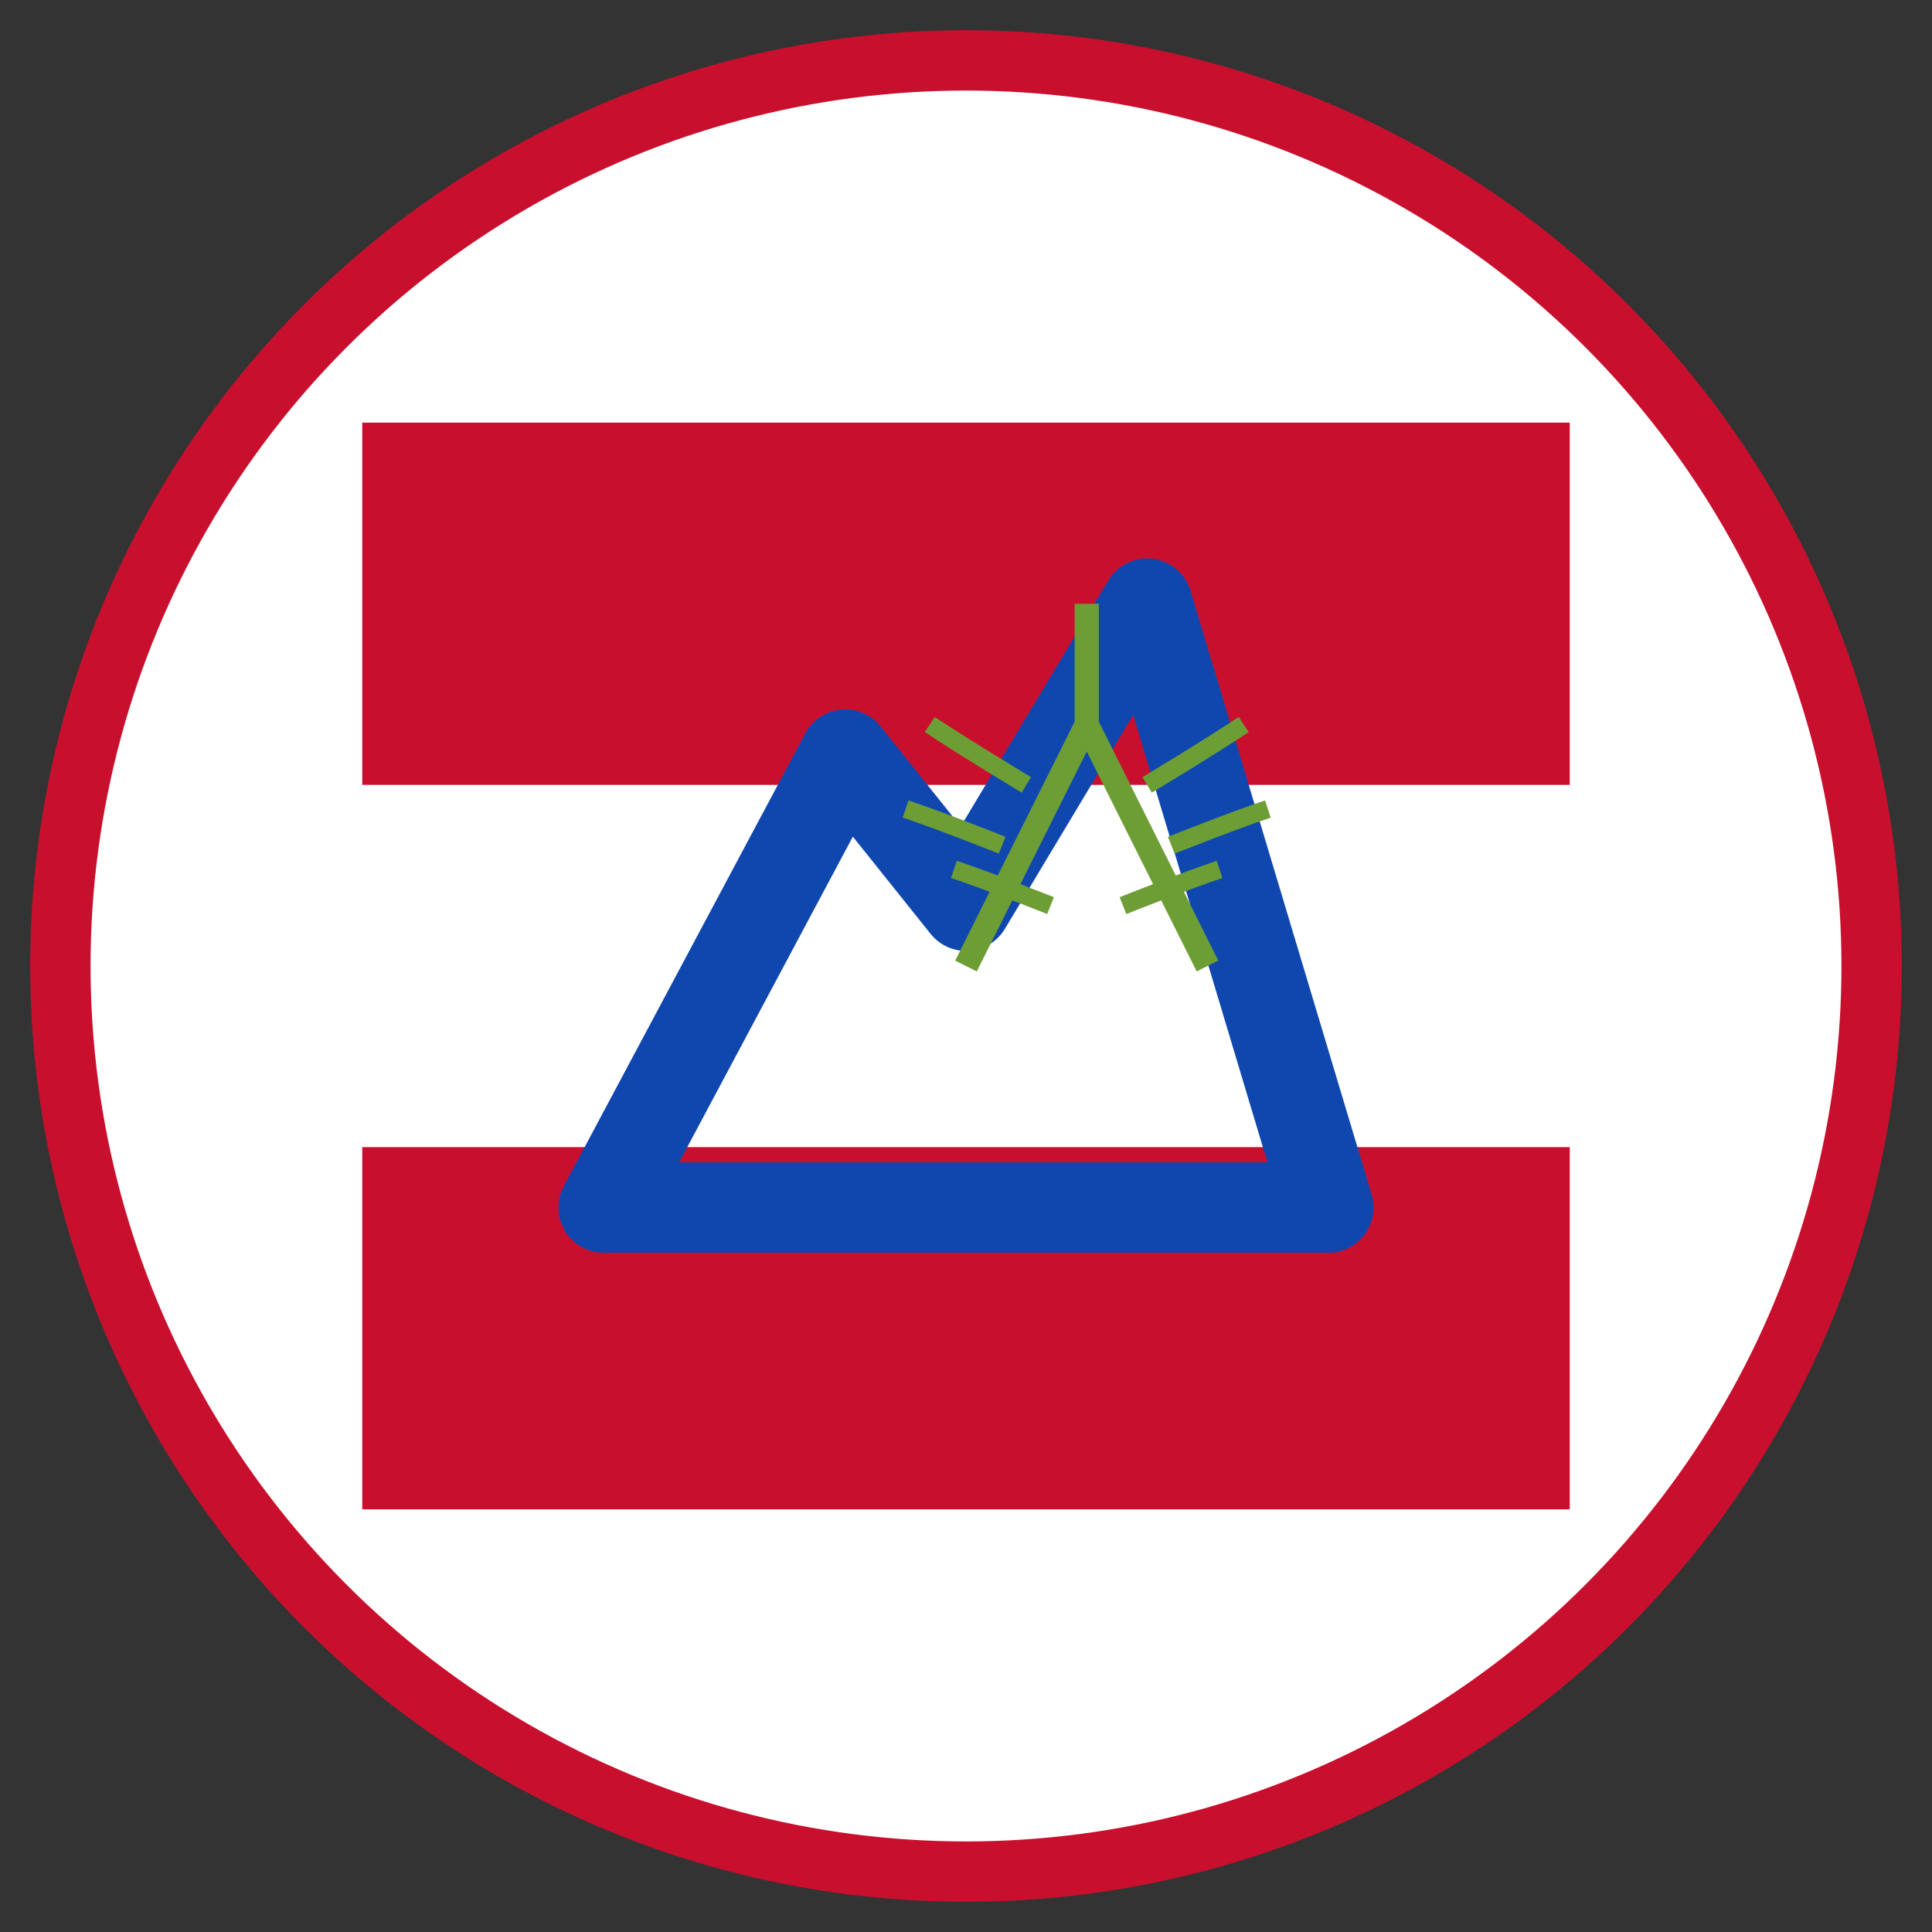
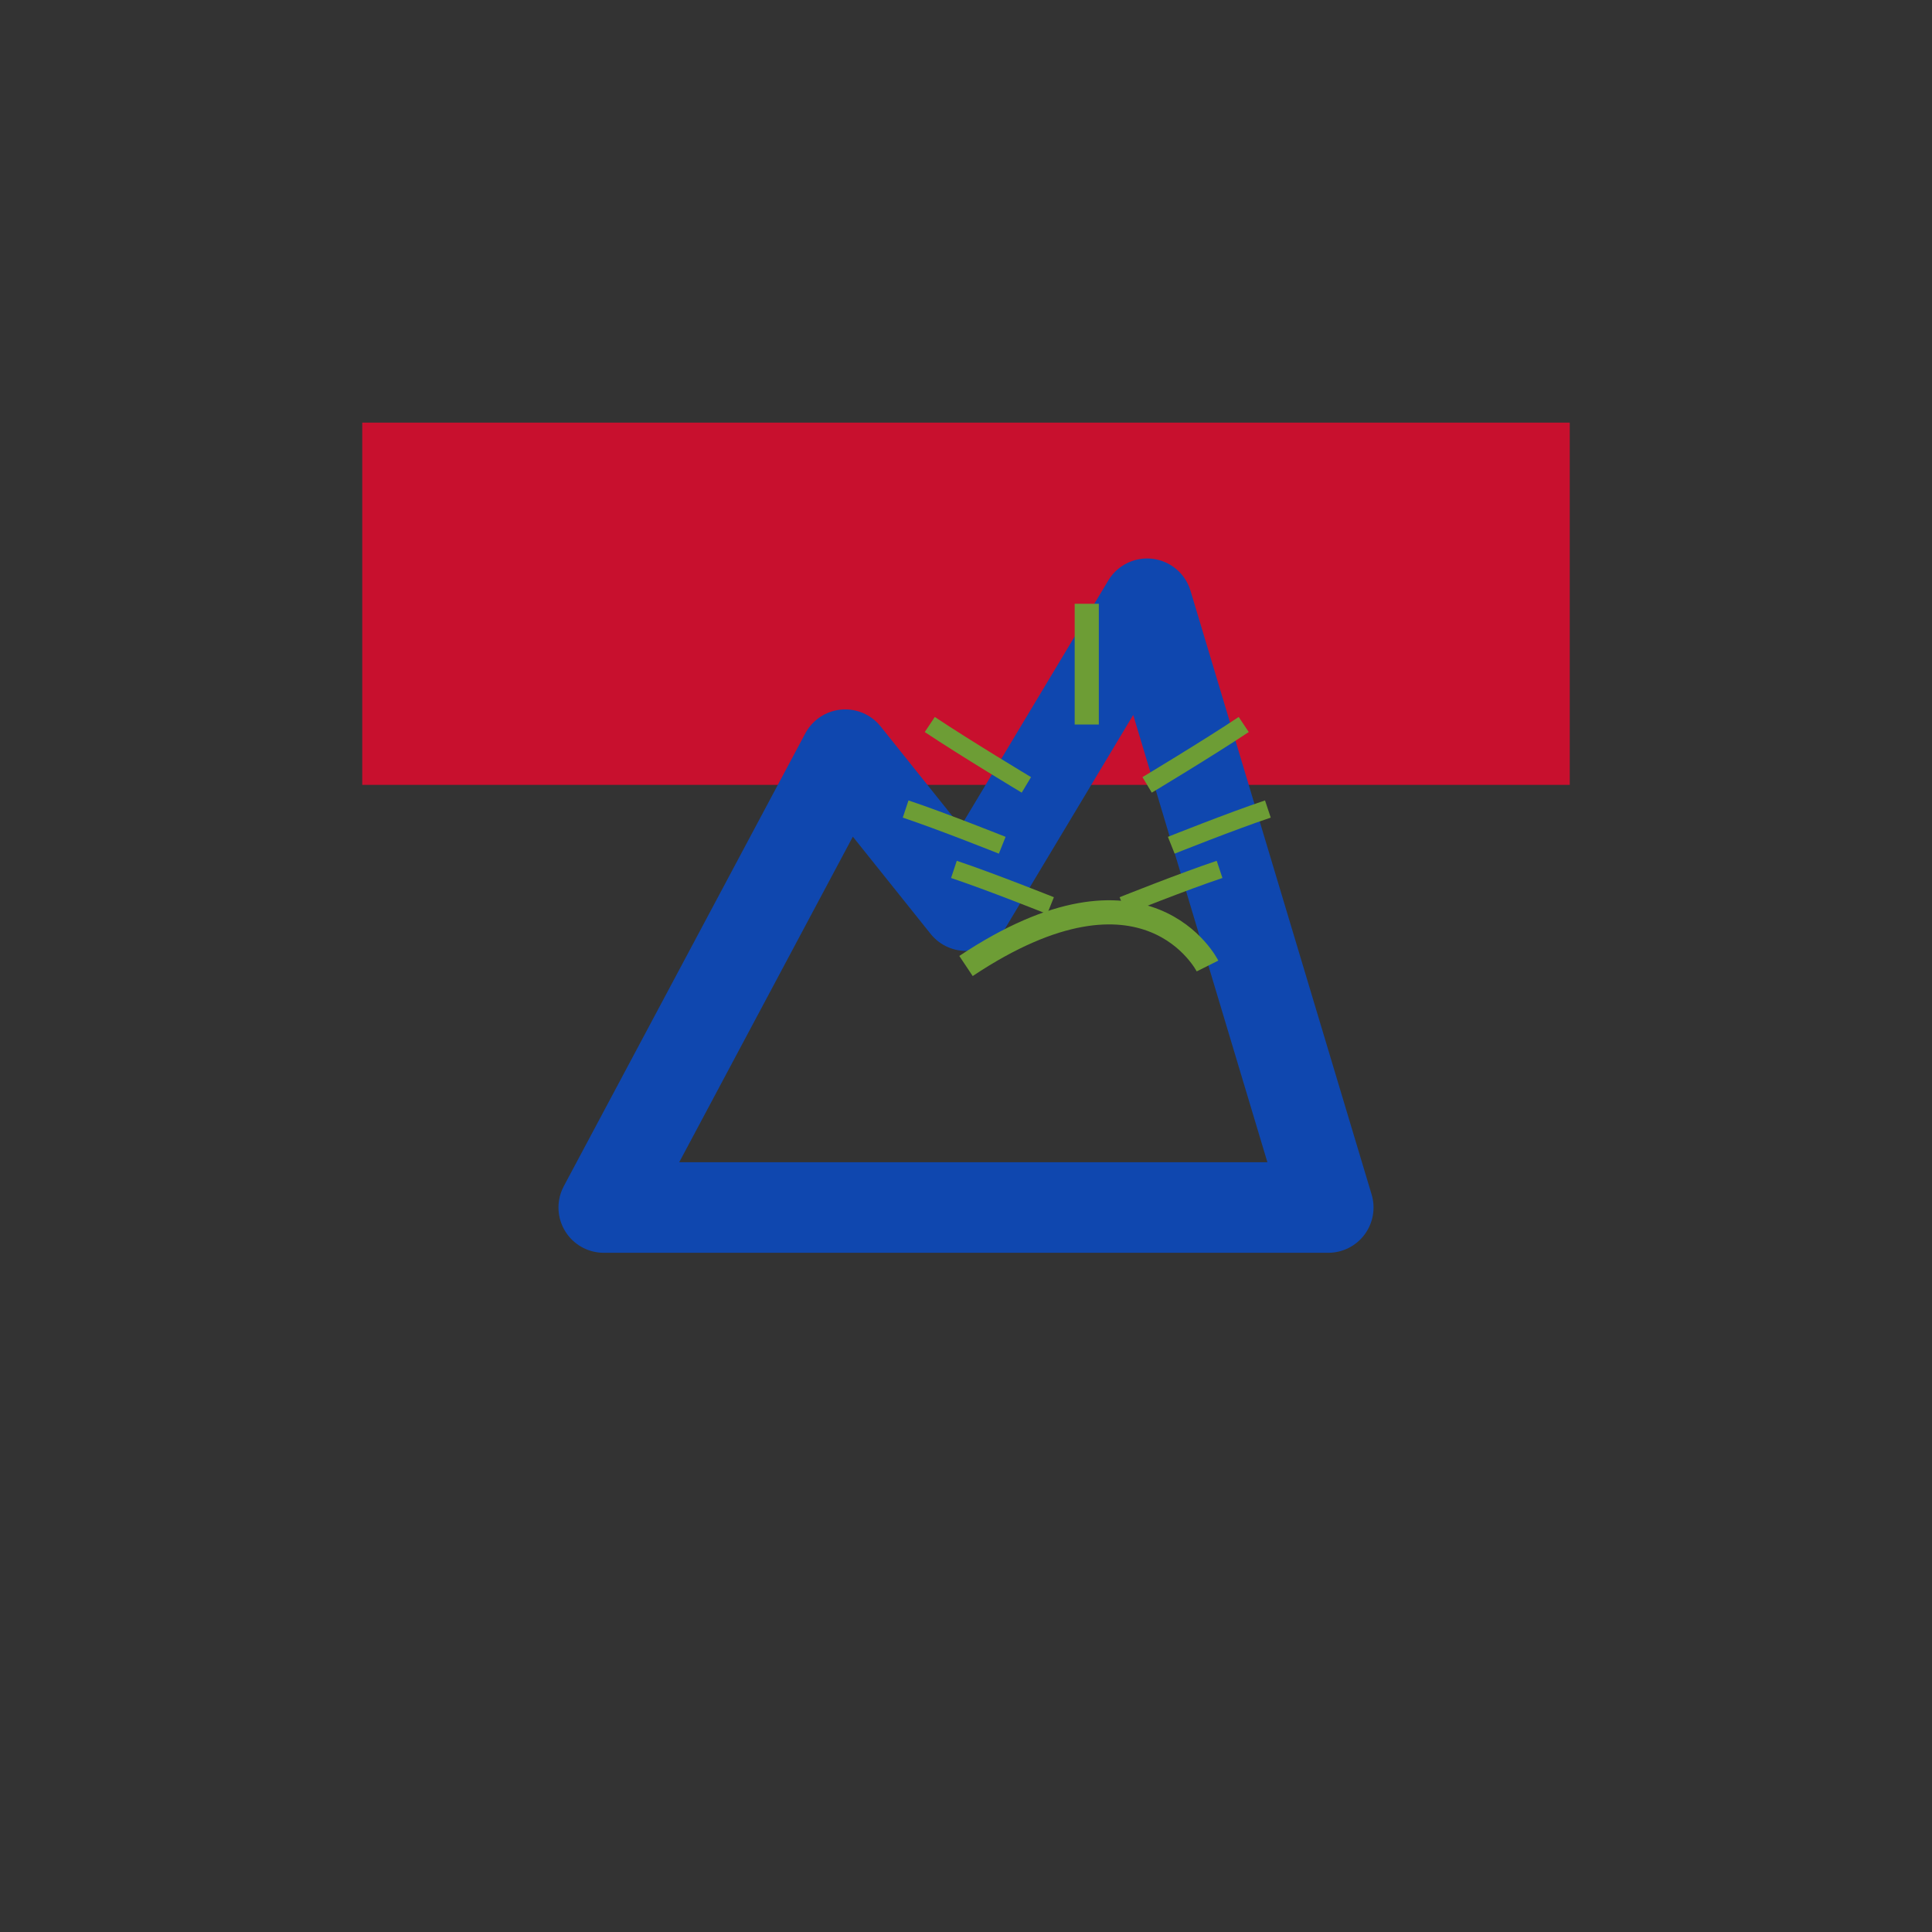
<svg xmlns="http://www.w3.org/2000/svg" viewBox="0 0 64 64" width="64" height="64">
  <rect x="0" y="0" width="64" height="64" fill="#333333" stroke="none" />
-   <circle cx="32" cy="32" r="30" fill="white" stroke="#C8102E" stroke-width="2" />
  <rect x="12" y="14" width="40" height="12" fill="#C8102E" />
-   <rect x="12" y="38" width="40" height="12" fill="#C8102E" />
  <polygon points="20,40 28,25 32,30 38,20 44,40" fill="none" stroke="#0F47AF" stroke-width="3" stroke-linejoin="round" />
  <g transform="translate(32, 32) scale(0.4)">
-     <path d="M0,0 C0,0 5,-10 10,-20 C15,-10 20,0 20,0" fill="none" stroke="#6D9D35" stroke-width="2" />
+     <path d="M0,0 C15,-10 20,0 20,0" fill="none" stroke="#6D9D35" stroke-width="2" />
    <path d="M10,-20 C10,-20 10,-25 10,-30" fill="none" stroke="#6D9D35" stroke-width="2" />
    <path d="M5,-15 C5,-15 0,-18 -3,-20" fill="none" stroke="#6D9D35" stroke-width="1.5" />
    <path d="M15,-15 C15,-15 20,-18 23,-20" fill="none" stroke="#6D9D35" stroke-width="1.5" />
    <path d="M3,-10 C3,-10 -2,-12 -5,-13" fill="none" stroke="#6D9D35" stroke-width="1.5" />
    <path d="M17,-10 C17,-10 22,-12 25,-13" fill="none" stroke="#6D9D35" stroke-width="1.5" />
    <path d="M7,-5 C7,-5 2,-7 -1,-8" fill="none" stroke="#6D9D35" stroke-width="1.5" />
    <path d="M13,-5 C13,-5 18,-7 21,-8" fill="none" stroke="#6D9D35" stroke-width="1.5" />
  </g>
</svg>